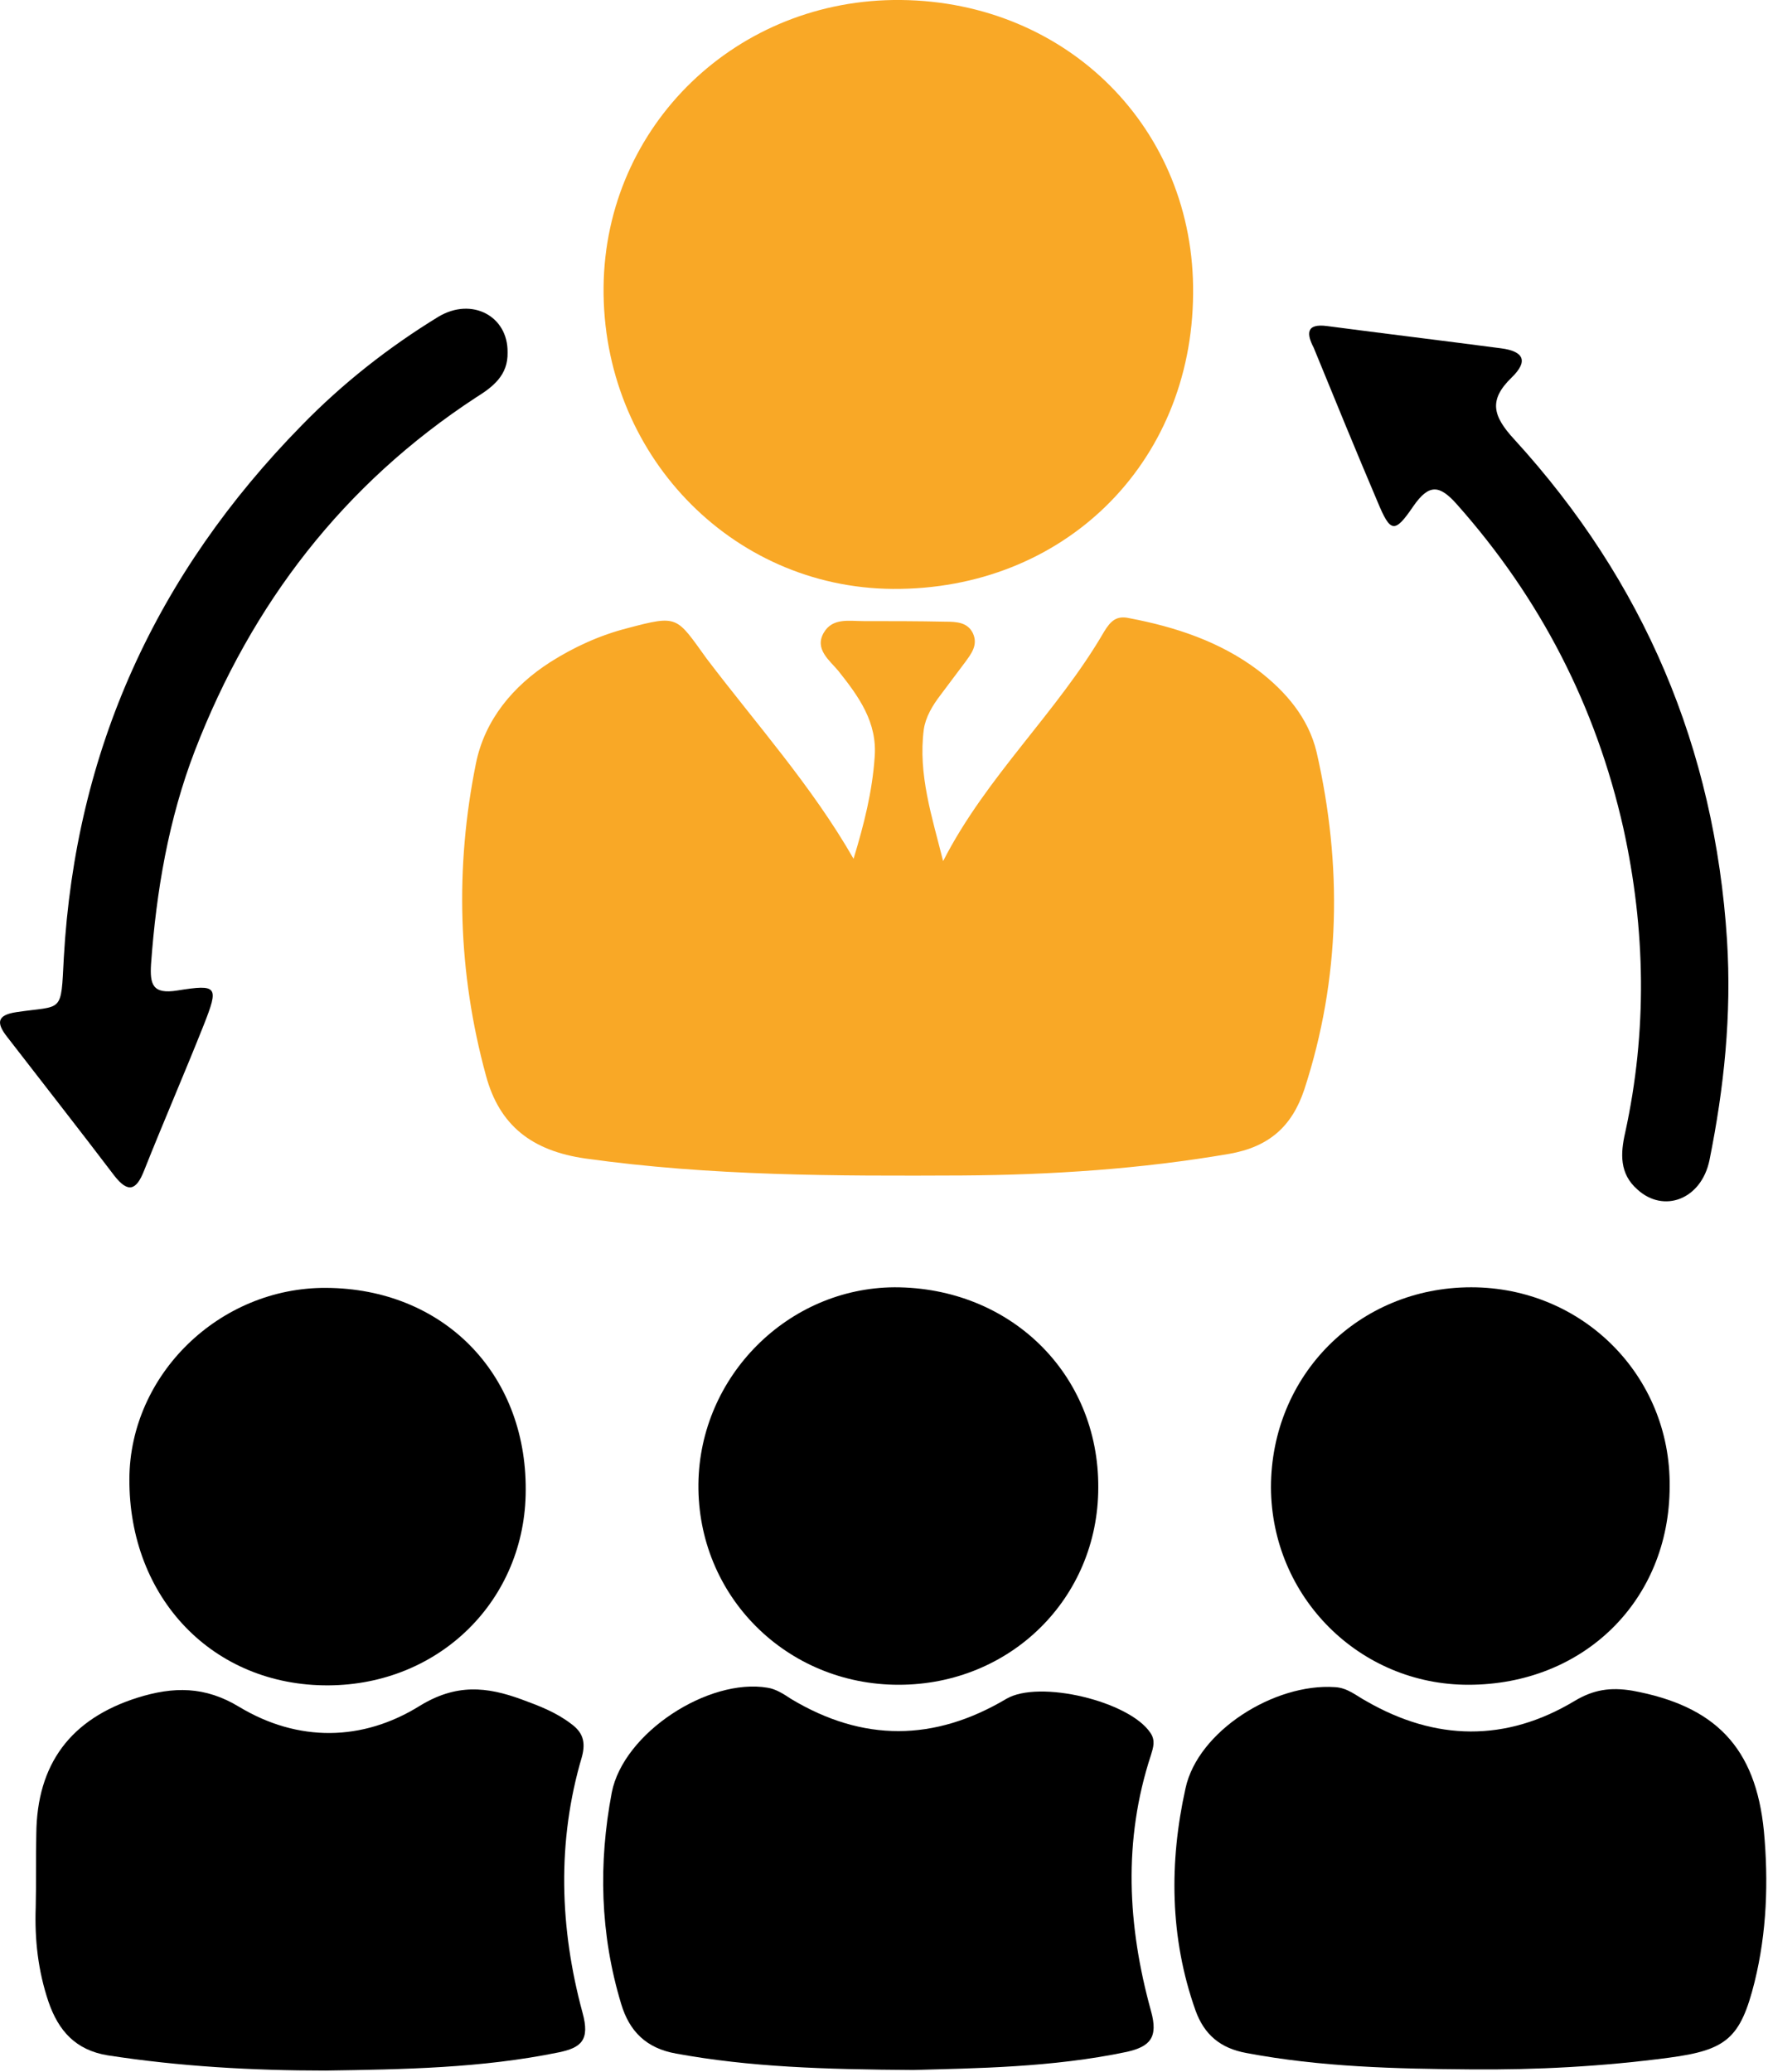
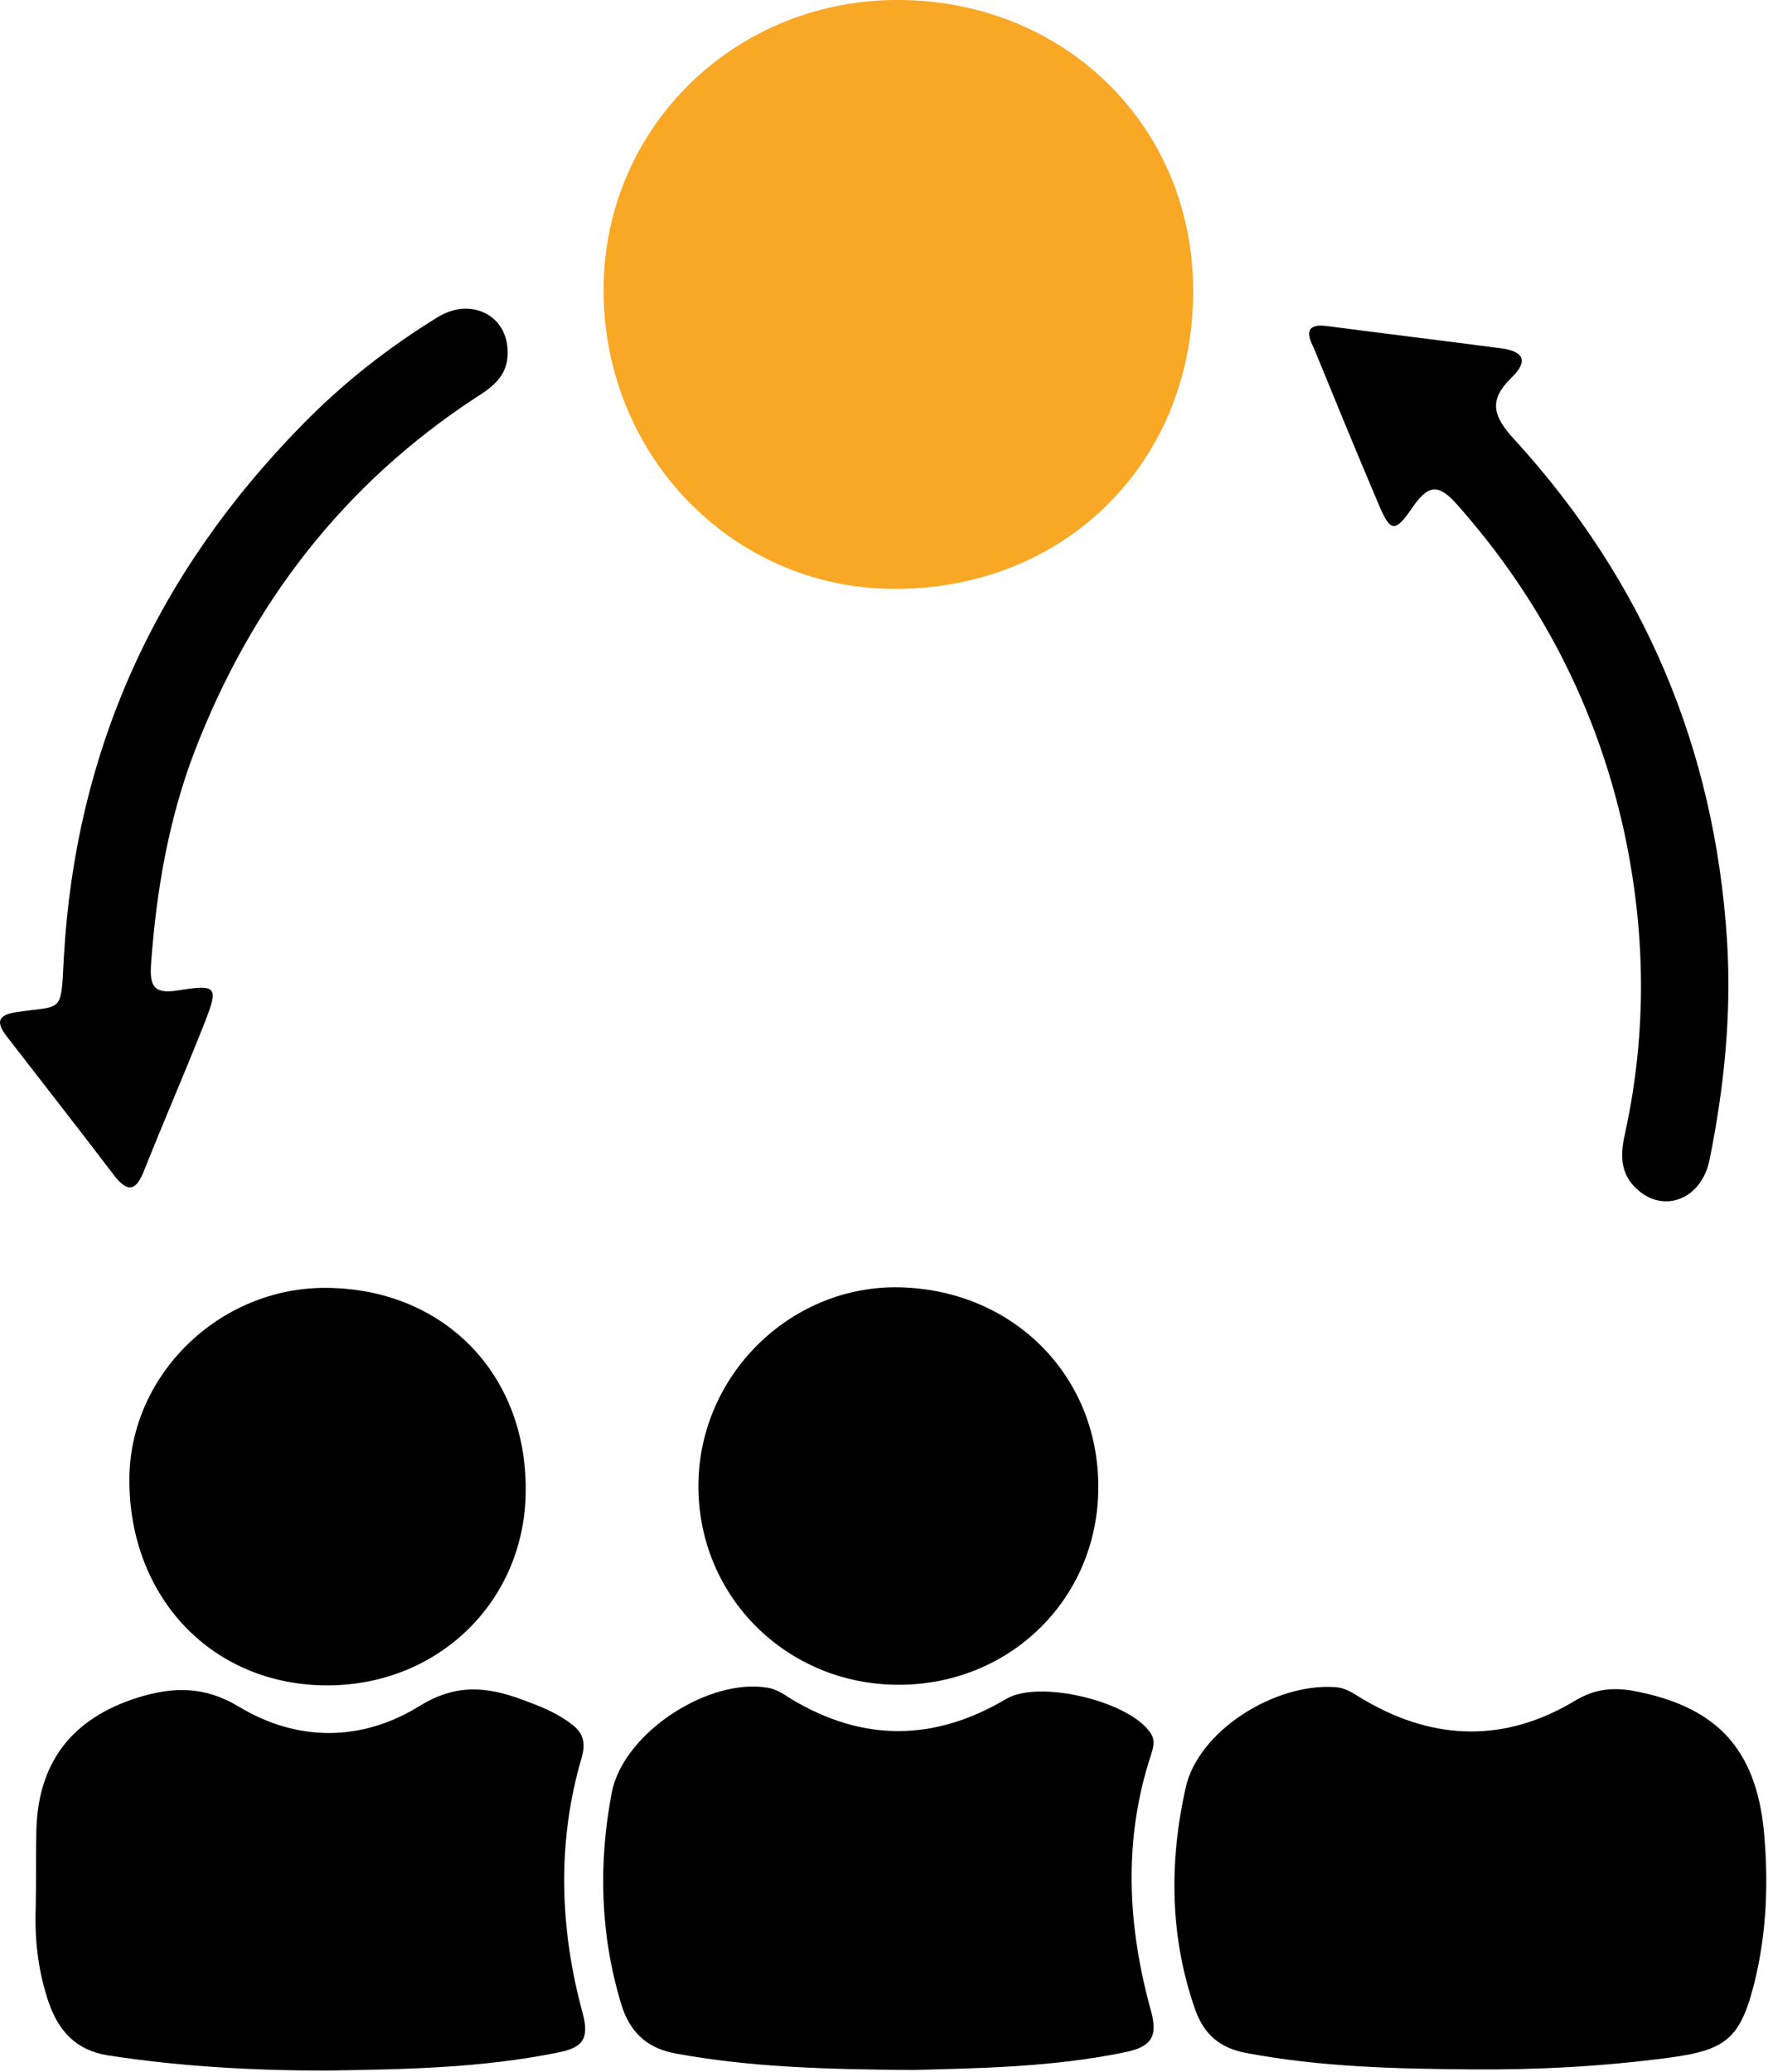
<svg xmlns="http://www.w3.org/2000/svg" width="302" height="354" viewBox="0 0 302 354" fill="none">
-   <path d="M145.799 146.699C147.599 140.799 148.999 135.199 149.399 129.399C149.899 123.399 146.699 118.999 143.199 114.599C141.699 112.799 139.099 110.899 140.699 108.099C142.199 105.499 144.999 106.099 147.499 106.099C152.199 106.099 156.799 106.099 161.499 106.199C163.399 106.199 165.299 106.299 166.199 108.199C167.099 110.199 165.899 111.699 164.799 113.199C163.399 115.099 161.999 116.899 160.599 118.799C159.299 120.499 158.099 122.499 157.799 124.599C156.799 132.299 159.199 139.499 161.099 147.099C168.499 132.599 180.599 121.699 188.599 107.899C189.699 106.099 190.699 105.099 192.899 105.599C200.799 107.099 208.399 109.599 214.899 114.499C219.599 118.099 223.499 122.599 224.899 128.499C229.299 147.799 228.999 167.099 222.799 186.099C220.699 192.399 216.799 195.899 209.999 197.099C194.899 199.699 179.599 200.699 164.299 200.799C142.799 200.899 121.399 200.899 99.999 197.899C90.899 196.599 85.299 192.299 82.999 183.699C78.199 166.099 77.699 148.199 81.299 130.399C82.799 122.999 87.599 117.199 93.999 113.099C98.099 110.499 102.499 108.499 107.199 107.299C115.899 104.999 115.499 105.299 120.699 112.499C129.199 123.699 138.699 134.299 145.799 146.699Z" fill="#F9A826" />
  <path d="M203.8 50.199C203.6 79.299 181.6 100.799 152.5 100.599C124.8 100.399 102.8 77.399 103.1 48.999C103.4 21.399 125.9 -0.301 153.9 -0.001C182.4 0.299 204.1 22.099 203.8 50.199Z" fill="#F9A826" />
  <path d="M251.2 353.5C238.4 353.4 225.6 353.1 212.9 350.7C208.5 349.9 205.7 347.6 204.2 343.4C199.8 331 199.7 318.1 202.5 305.5C204.6 295.7 217.7 287.5 228 288.2C230.2 288.3 231.7 289.7 233.4 290.6C245.2 297.4 257.2 297.6 268.9 290.6C272.2 288.6 275.1 288.2 278.8 288.8C293 291.4 299.9 298.5 301.3 312.8C302.1 321.4 301.8 330.1 299.7 338.6C297.3 348.2 294.9 350.2 285.1 351.5C273.8 353 262.5 353.6 251.2 353.5Z" fill="black" />
  <path d="M55.6 353.699C43.1 353.699 30.7 352.999 18.4 351.099C12.9 350.199 10 346.899 8.3 341.999C6.5 336.699 5.9 331.299 6.1 325.799C6.2 321.599 6.1 317.499 6.2 313.299C6.3 301.299 12.1 293.599 23.5 289.999C29.6 288.099 35 287.999 40.9 291.599C50.9 297.599 61.9 297.499 71.7 291.399C77.9 287.599 83.1 288.099 89.1 290.299C92.1 291.399 95 292.499 97.6 294.499C99.5 295.899 100.1 297.499 99.4 300.099C95.1 314.599 95.6 329.399 99.5 343.799C100.8 348.499 99.3 349.799 95.4 350.599C82.2 353.299 68.9 353.499 55.6 353.699Z" fill="black" />
  <path d="M156 353.6C140.7 353.5 128.1 353.1 115.5 350.8C110.4 349.9 107.5 347 106.1 342.3C102.5 330.4 102.2 318.3 104.5 306.2C106.5 296 121 286.6 131.1 288.3C132.5 288.5 133.9 289.4 135.1 290.2C147.4 297.6 159.6 297.5 171.9 290.2C177.5 286.9 192.9 290.6 196.5 296C197.4 297.3 197 298.5 196.6 299.8C191.8 314.4 192.6 329 196.6 343.5C197.9 348.1 196.4 349.6 192.5 350.5C179.7 353.2 166.5 353.3 156 353.6Z" fill="black" />
  <path d="M153.5 287.798C134.3 287.798 119.1 272.598 119.3 253.498C119.5 235.098 134.6 219.998 152.8 219.898C172.6 219.898 187.7 234.698 187.6 254.098C187.6 272.998 172.6 287.798 153.5 287.798Z" fill="black" />
-   <path d="M250.8 287.798C232.2 287.798 217.2 272.798 217.1 254.098C217.1 234.898 232.1 219.898 251.3 219.898C270.3 219.898 285.4 234.998 285.2 253.898C285.2 273.398 270.5 287.798 250.8 287.798Z" fill="black" />
  <path d="M89.8 254.499C89.8 273.299 75.1 287.799 56.1 287.899C36.4 287.999 22 272.999 22.1 252.599C22.2 234.799 37.5 219.899 55.7 219.999C75.6 220.099 89.9 234.499 89.8 254.499Z" fill="black" />
  <path d="M226.7 55.7C236.6 57 246.5 58.2 256.4 59.5C260.3 60 261.1 61.7 258.2 64.5C254.3 68.3 254.9 71 258.7 75.1C280.8 99.3 292.9 127.8 295 160.6C295.8 173.4 294.5 185.8 292 198.2C290.6 204.9 284.2 207.3 279.7 203.2C276.6 200.5 276.8 197 277.6 193.5C281.4 176.1 281.1 158.8 277.3 141.5C272.6 120.6 263.1 102.2 248.9 86.2C245.9 82.8 244.1 82.6 241.4 86.5C238.2 91.2 237.5 91 235.3 85.7C231.6 77 228 68.2 224.4 59.4C223.2 57.1 223 55.2 226.7 55.7Z" fill="black" />
  <path d="M86.7 60.198C86.8 64.098 84.2 66.098 81.3 67.898C58.7 82.698 43 103.098 33.3 128.198C28.8 139.898 26.7 152.198 25.8 164.698C25.6 168.098 26 169.898 30.3 169.198C37.2 168.098 37.4 168.498 34.8 175.098C31.5 183.398 27.9 191.698 24.6 199.998C23.3 203.298 21.9 203.898 19.5 200.798C13.5 192.898 7.3 184.998 1.2 177.098C-0.6 174.798 -0.6 173.398 2.8 172.898C10.8 171.698 10.4 173.298 10.9 163.598C12.9 128.098 26.7 97.998 51.5 72.698C58.5 65.498 66.4 59.298 74.9 54.098C80.6 50.698 86.8 53.998 86.7 60.198Z" fill="black" />
</svg>